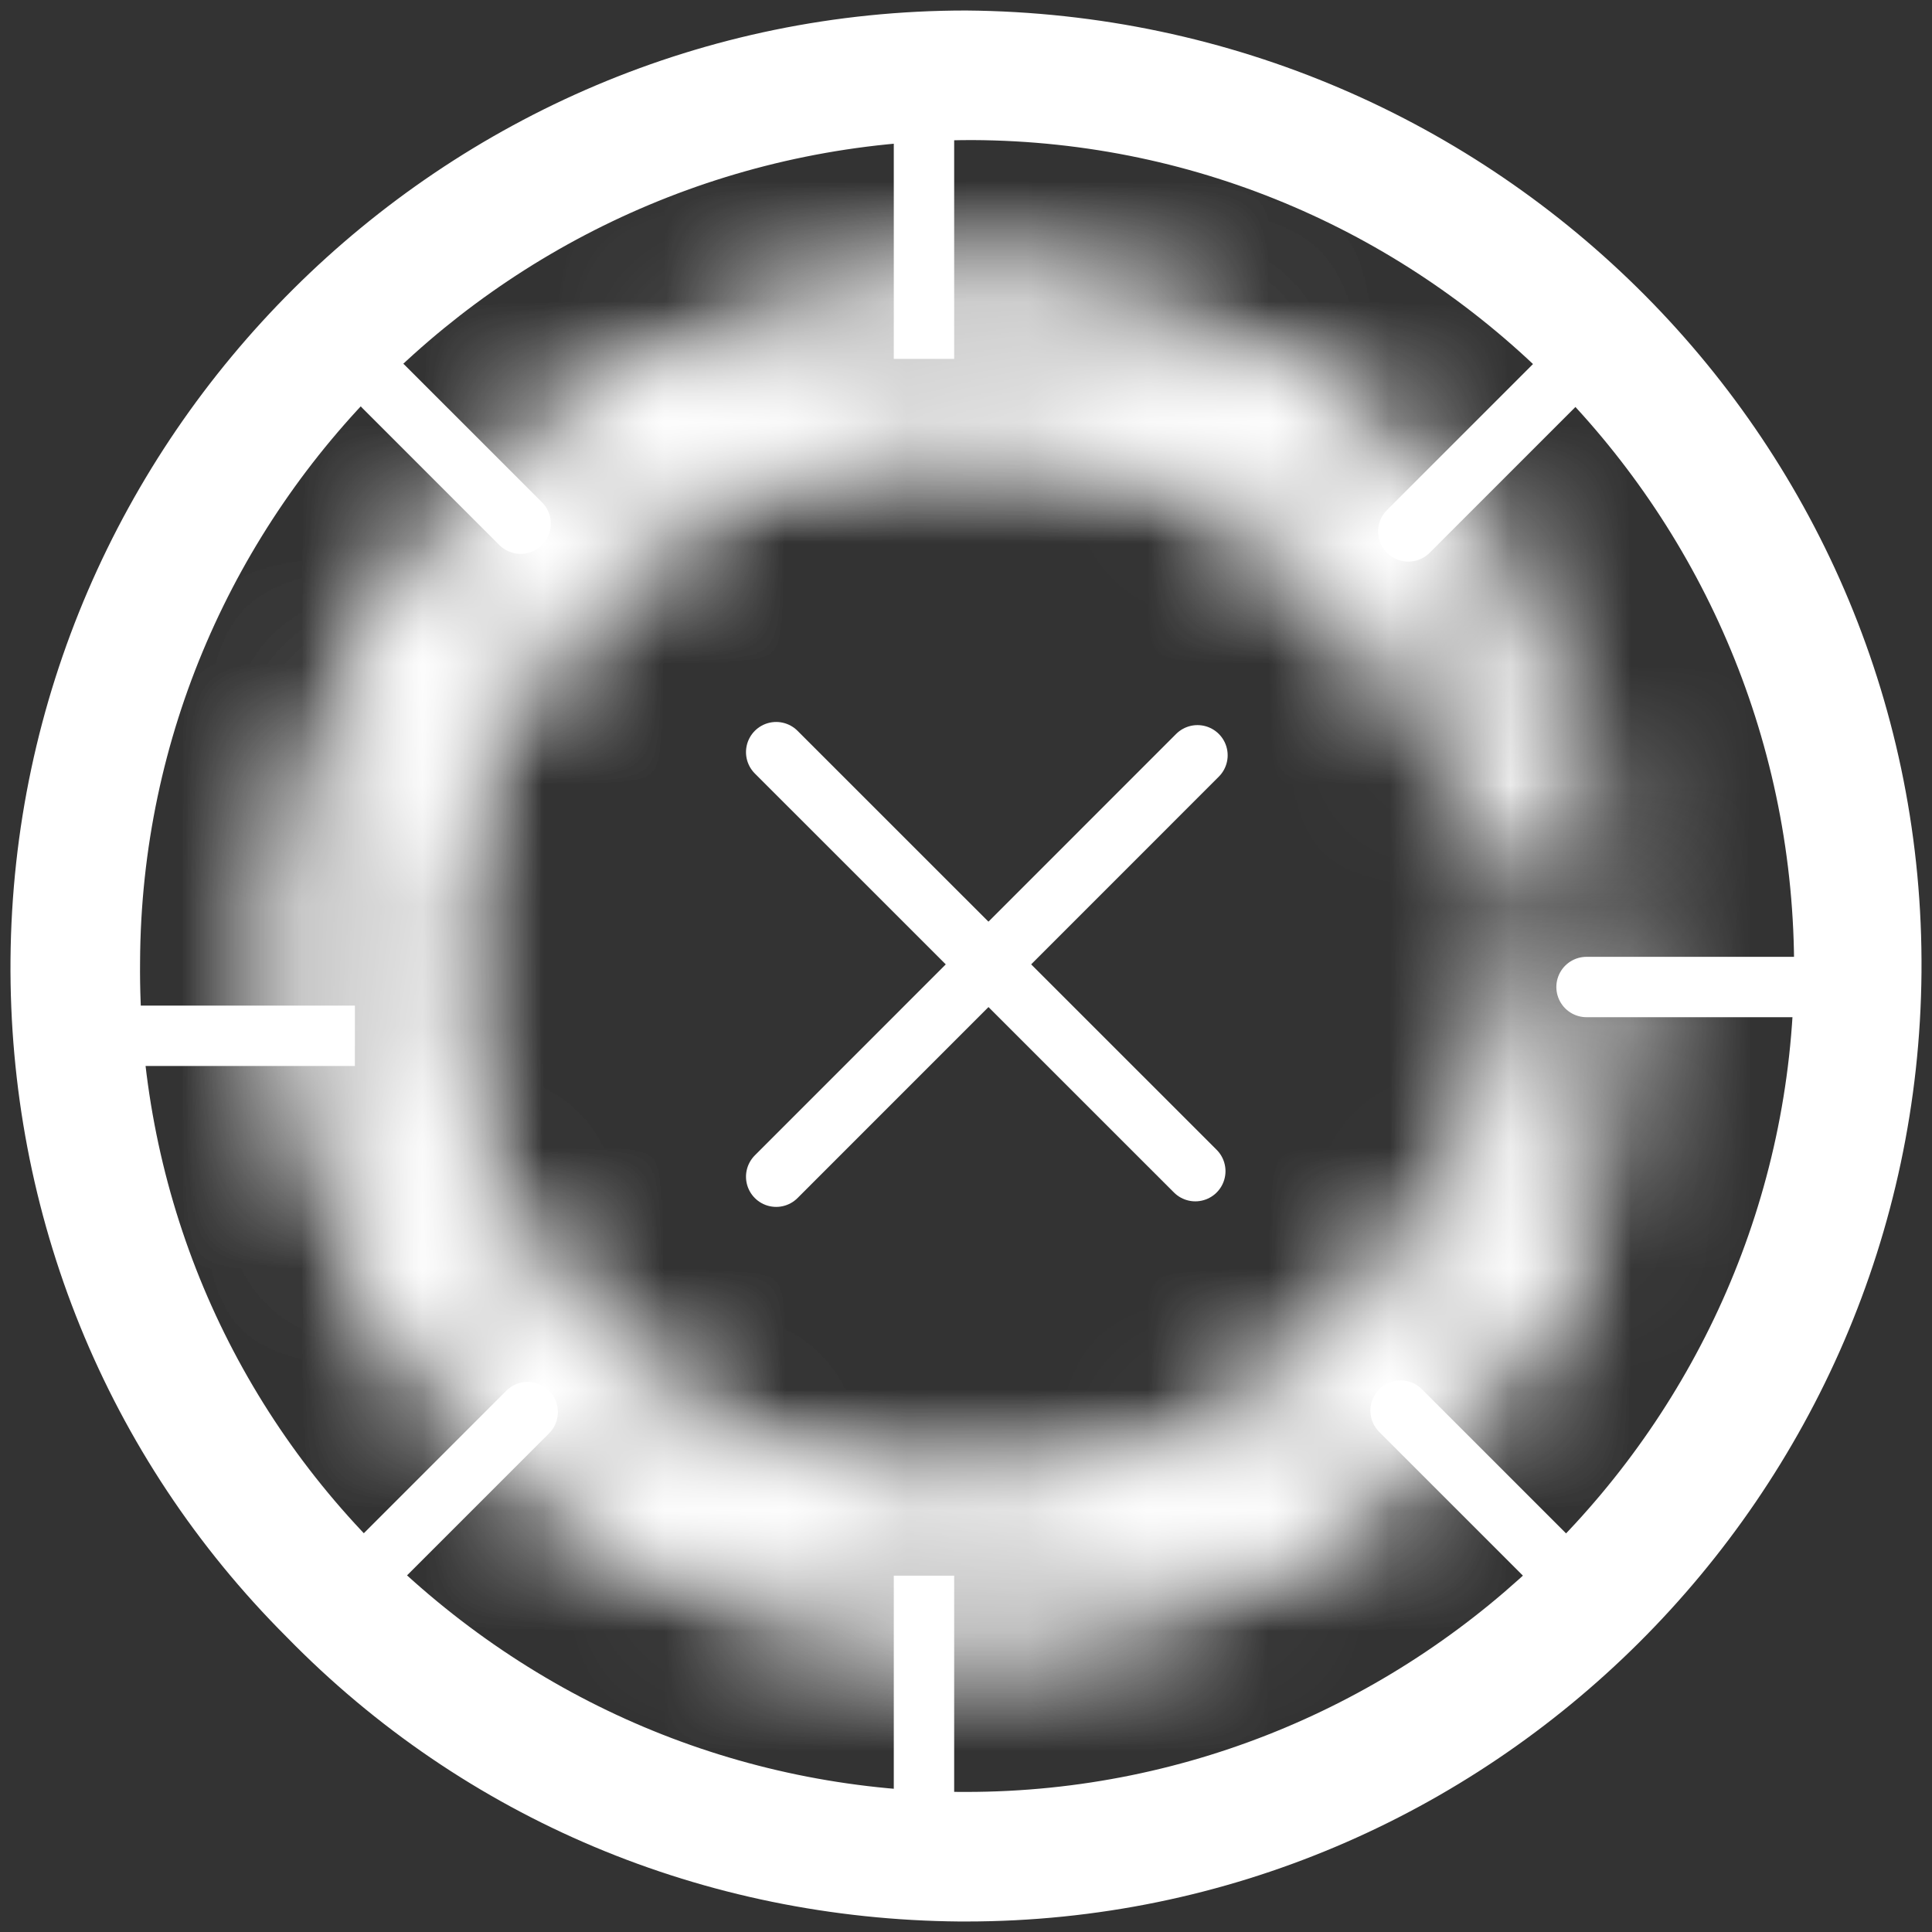
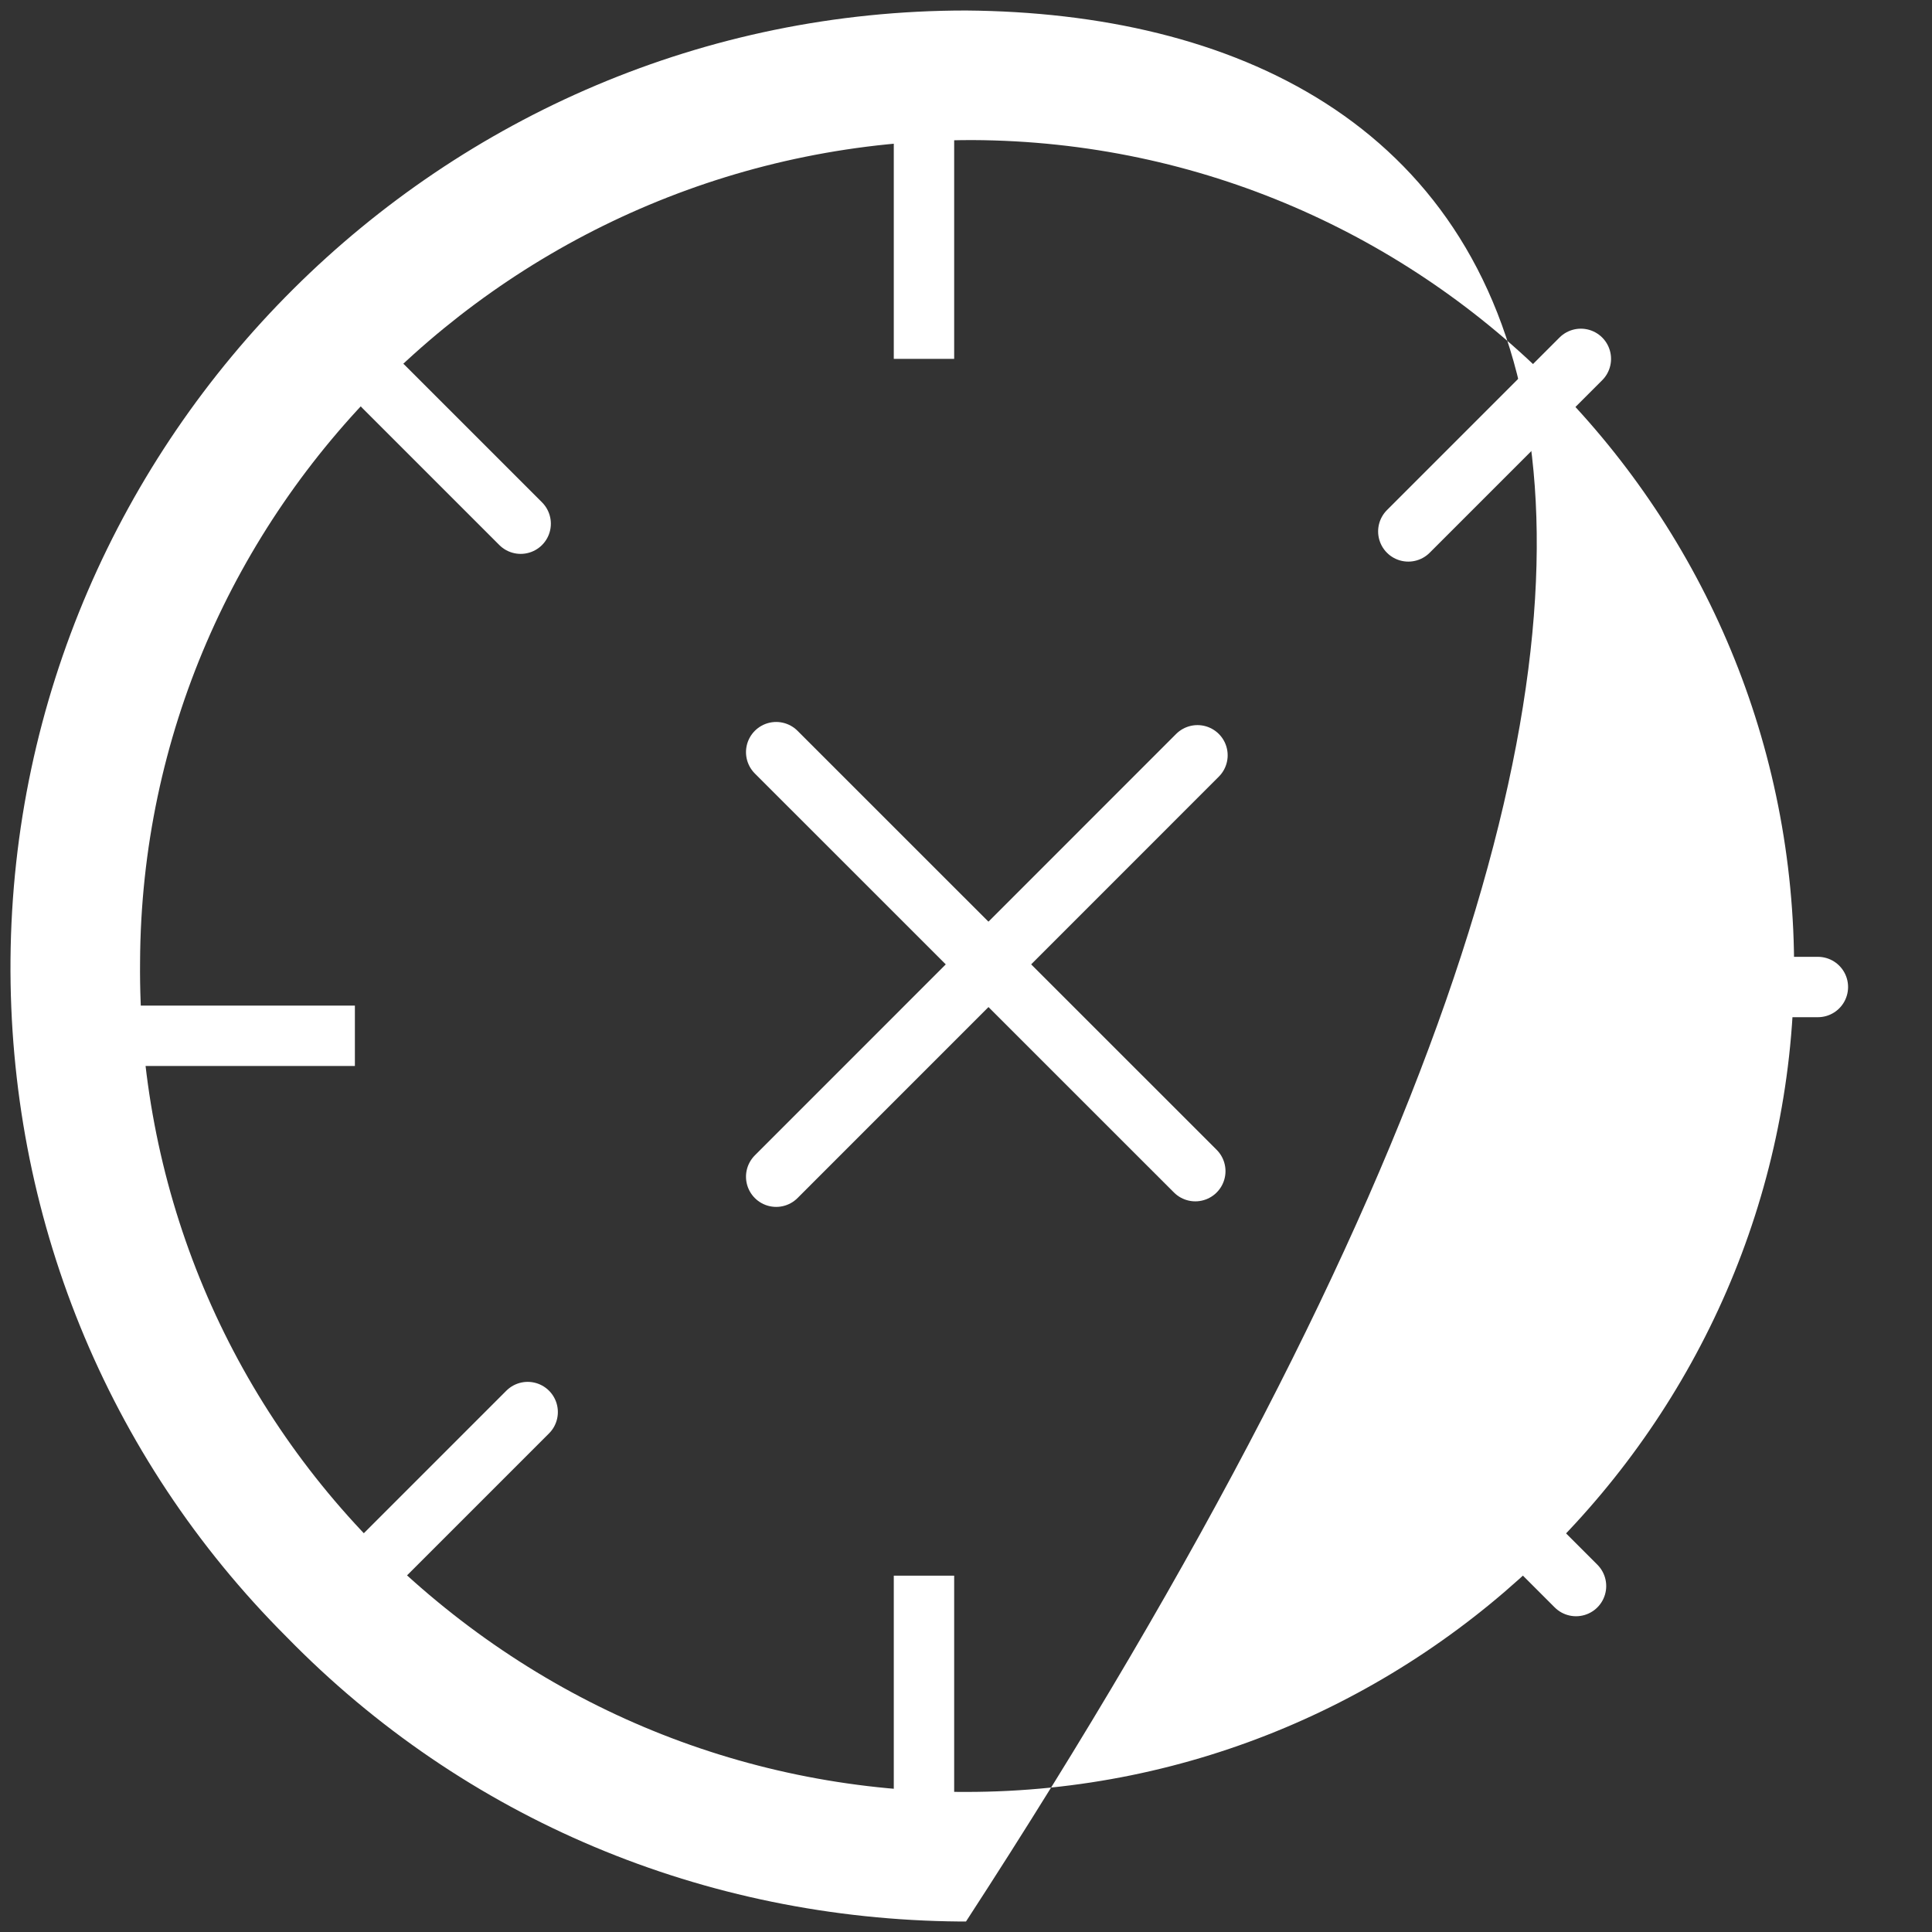
<svg xmlns="http://www.w3.org/2000/svg" width="16" height="16" viewBox="0 0 16 16" fill="none">
  <rect x="0" y="0" width="16" height="16" fill="#333333" stroke="none" />
-   <path d="M8 0.087C3.657 0.087 0.122 3.621 0.087 7.947C0.07 10.057 0.878 12.062 2.373 13.556C3.85 15.069 5.837 15.895 7.947 15.913H8C12.343 15.913 15.878 12.378 15.913 8.053C15.948 3.692 12.414 0.122 8 0.087ZM8 14.84H7.947C6.119 14.823 4.413 14.102 3.112 12.8C1.846 11.517 1.142 9.793 1.16 7.965C1.177 4.219 4.255 1.16 8.053 1.16C11.834 1.177 14.876 4.272 14.858 8.053C14.823 11.798 11.746 14.84 8 14.84Z" fill="white" />
+   <path d="M8 0.087C3.657 0.087 0.122 3.621 0.087 7.947C0.07 10.057 0.878 12.062 2.373 13.556C3.85 15.069 5.837 15.895 7.947 15.913H8C15.948 3.692 12.414 0.122 8 0.087ZM8 14.84H7.947C6.119 14.823 4.413 14.102 3.112 12.8C1.846 11.517 1.142 9.793 1.16 7.965C1.177 4.219 4.255 1.16 8.053 1.16C11.834 1.177 14.876 4.272 14.858 8.053C14.823 11.798 11.746 14.84 8 14.84Z" fill="white" />
  <mask id="path-2-inside-1_558_370" fill="white">
-     <path d="M12.258 5.496C12.503 5.339 12.575 5.012 12.399 4.781C11.667 3.818 10.624 2.979 9.492 2.659C8.194 2.293 6.806 2.415 5.591 3.003C4.377 3.59 3.419 4.602 2.899 5.847C2.38 7.092 2.334 8.484 2.771 9.761C3.207 11.037 4.096 12.11 5.27 12.775C6.443 13.441 7.82 13.654 9.14 13.374C10.46 13.094 11.631 12.341 12.434 11.256C13.131 10.312 13.507 9.176 13.515 8.012C13.517 7.721 13.259 7.507 12.969 7.532V7.532C12.679 7.558 12.469 7.814 12.46 8.105C12.433 9.012 12.131 9.893 11.587 10.63C10.938 11.507 9.989 12.117 8.921 12.344C7.853 12.57 6.739 12.398 5.79 11.859C4.84 11.32 4.12 10.453 3.767 9.42C3.414 8.387 3.451 7.26 3.871 6.252C4.292 5.245 5.067 4.426 6.05 3.951C7.033 3.476 8.156 3.377 9.207 3.673C10.092 3.923 10.919 4.596 11.51 5.352C11.689 5.581 12.013 5.654 12.258 5.496V5.496Z" />
-   </mask>
+     </mask>
  <path d="M12.434 11.256L9.985 9.445L12.434 11.256ZM11.51 5.352L9.111 7.229L11.51 5.352ZM12.46 8.105L15.505 8.195L12.46 8.105ZM13.515 8.012L10.47 7.991L13.515 8.012ZM14.823 2.937C13.817 1.614 12.263 0.276 10.319 -0.272L8.666 5.591C8.986 5.681 9.517 6.023 9.975 6.624L14.823 2.937ZM10.319 -0.272C8.304 -0.84 6.151 -0.651 4.266 0.261L6.917 5.745C7.462 5.481 8.084 5.427 8.666 5.591L10.319 -0.272ZM4.266 0.261C2.381 1.172 0.895 2.741 0.089 4.673L5.71 7.02C5.943 6.462 6.372 6.008 6.917 5.745L4.266 0.261ZM0.089 4.673C-0.718 6.605 -0.789 8.766 -0.111 10.747L5.652 8.775C5.456 8.202 5.477 7.578 5.71 7.02L0.089 4.673ZM-0.111 10.747C0.567 12.727 1.946 14.391 3.767 15.424L6.773 10.126C6.247 9.828 5.848 9.347 5.652 8.775L-0.111 10.747ZM3.767 15.424C5.588 16.457 7.724 16.788 9.772 16.354L8.508 10.395C7.916 10.52 7.299 10.425 6.773 10.126L3.767 15.424ZM9.772 16.354C11.82 15.919 13.638 14.75 14.883 13.066L9.985 9.445C9.625 9.931 9.1 10.269 8.508 10.395L9.772 16.354ZM14.883 13.066C15.965 11.603 16.548 9.839 16.561 8.033L10.47 7.991C10.466 8.512 10.297 9.022 9.985 9.445L14.883 13.066ZM9.416 8.015C9.407 8.304 9.311 8.585 9.138 8.819L14.036 12.44C14.951 11.202 15.46 9.719 15.505 8.195L9.416 8.015ZM9.138 8.819C8.931 9.098 8.629 9.292 8.289 9.364L9.553 15.323C11.35 14.942 12.944 13.917 14.036 12.44L9.138 8.819ZM8.289 9.364C7.949 9.437 7.595 9.382 7.293 9.21L4.287 14.508C5.884 15.414 7.757 15.704 9.553 15.323L8.289 9.364ZM7.293 9.21C6.99 9.039 6.761 8.762 6.649 8.434L0.885 10.406C1.48 12.143 2.69 13.602 4.287 14.508L7.293 9.21ZM6.649 8.434C6.536 8.105 6.548 7.746 6.682 7.426L1.061 5.079C0.353 6.774 0.291 8.668 0.885 10.406L6.649 8.434ZM6.682 7.426C6.816 7.105 7.062 6.844 7.375 6.693L4.724 1.209C3.071 2.008 1.768 3.385 1.061 5.079L6.682 7.426ZM7.375 6.693C7.688 6.542 8.046 6.51 8.38 6.605L10.033 0.742C8.266 0.243 6.377 0.41 4.724 1.209L7.375 6.693ZM8.38 6.605C8.378 6.604 8.401 6.61 8.45 6.636C8.498 6.661 8.562 6.7 8.639 6.758C8.796 6.876 8.963 7.04 9.111 7.229L13.909 3.475C13.072 2.405 11.744 1.224 10.033 0.742L8.38 6.605ZM9.111 7.229C10.15 8.557 12.192 9.159 13.904 8.059L10.612 2.934C11.835 2.149 13.228 2.605 13.909 3.475L9.111 7.229ZM12.7 4.499C10.657 4.68 9.463 6.408 9.416 8.015L15.505 8.195C15.474 9.22 14.701 10.436 13.238 10.566L12.7 4.499ZM16.561 8.033C16.577 5.75 14.579 4.332 12.7 4.499L13.238 10.566C11.939 10.681 10.458 9.692 10.47 7.991L16.561 8.033ZM9.975 6.624C8.978 5.314 9.5 3.648 10.612 2.934L13.904 8.059C15.506 7.03 16.172 4.71 14.823 2.937L9.975 6.624Z" fill="white" mask="url(#path-2-inside-1_558_370)" />
  <mask id="path-4-inside-2_558_370" fill="white">
-     <path d="M12.884 7.308C13.17 7.256 13.361 6.98 13.286 6.699C12.973 5.531 12.326 4.359 11.399 3.635C10.335 2.804 9.005 2.392 7.658 2.475C6.312 2.559 5.042 3.132 4.09 4.088C3.137 5.043 2.567 6.314 2.488 7.661C2.409 9.008 2.825 10.337 3.659 11.398C4.493 12.459 5.687 13.177 7.014 13.418C8.342 13.659 9.712 13.405 10.865 12.705C11.867 12.096 12.646 11.187 13.095 10.113C13.207 9.844 13.049 9.548 12.771 9.462V9.462C12.493 9.376 12.201 9.533 12.083 9.799C11.715 10.628 11.101 11.33 10.318 11.805C9.385 12.371 8.276 12.577 7.202 12.382C6.128 12.187 5.162 11.605 4.487 10.747C3.812 9.889 3.475 8.813 3.539 7.723C3.604 6.633 4.065 5.604 4.836 4.831C5.606 4.058 6.634 3.594 7.723 3.526C8.813 3.459 9.89 3.793 10.75 4.465C11.475 5.032 11.985 5.968 12.246 6.891C12.325 7.171 12.598 7.361 12.884 7.308V7.308Z" />
-   </mask>
+     </mask>
  <path d="M10.75 4.465L8.875 6.865L10.75 4.465ZM12.246 6.891L9.315 7.72L12.246 6.891ZM12.083 9.799L9.299 8.563L12.083 9.799ZM13.286 6.699L10.344 7.488L13.286 6.699ZM16.227 5.911C15.797 4.306 14.865 2.479 13.274 1.235L9.524 6.035C9.786 6.24 10.148 6.757 10.344 7.488L16.227 5.911ZM13.274 1.235C11.624 -0.054 9.56 -0.694 7.47 -0.565L7.847 5.515C8.45 5.478 9.047 5.663 9.524 6.035L13.274 1.235ZM7.47 -0.565C5.381 -0.435 3.411 0.455 1.933 1.937L6.247 6.238C6.674 5.81 7.243 5.553 7.847 5.515L7.47 -0.565ZM1.933 1.937C0.455 3.42 -0.429 5.392 -0.552 7.482L5.529 7.84C5.564 7.236 5.819 6.666 6.247 6.238L1.933 1.937ZM-0.552 7.482C-0.675 9.572 -0.029 11.635 1.265 13.28L6.054 9.516C5.68 9.04 5.493 8.444 5.529 7.84L-0.552 7.482ZM1.265 13.28C2.559 14.926 4.411 16.041 6.471 16.415L7.558 10.421C6.963 10.313 6.428 9.991 6.054 9.516L1.265 13.28ZM6.471 16.415C8.531 16.788 10.656 16.395 12.445 15.308L9.284 10.101C8.767 10.415 8.153 10.529 7.558 10.421L6.471 16.415ZM12.445 15.308C14.001 14.364 15.209 12.952 15.905 11.286L10.284 8.939C10.083 9.421 9.734 9.829 9.284 10.101L12.445 15.308ZM9.299 8.563C9.182 8.827 8.987 9.05 8.738 9.201L11.899 14.408C13.215 13.609 14.247 12.429 14.866 11.035L9.299 8.563ZM8.738 9.201C8.44 9.382 8.088 9.447 7.746 9.385L6.659 15.379C8.465 15.706 10.329 15.361 11.899 14.408L8.738 9.201ZM7.746 9.385C7.404 9.323 7.096 9.138 6.882 8.865L2.093 12.63C3.228 14.073 4.852 15.051 6.659 15.379L7.746 9.385ZM6.882 8.865C6.667 8.591 6.56 8.249 6.58 7.902L0.499 7.544C0.391 9.377 0.958 11.186 2.093 12.63L6.882 8.865ZM6.58 7.902C6.6 7.555 6.747 7.228 6.992 6.982L2.679 2.681C1.382 3.981 0.607 5.711 0.499 7.544L6.58 7.902ZM6.992 6.982C7.238 6.736 7.565 6.588 7.912 6.566L7.535 0.487C5.703 0.6 3.975 1.381 2.679 2.681L6.992 6.982ZM7.912 6.566C8.258 6.545 8.601 6.651 8.875 6.865L12.625 2.065C11.179 0.935 9.368 0.373 7.535 0.487L7.912 6.566ZM8.875 6.865C8.873 6.864 8.892 6.879 8.928 6.92C8.963 6.962 9.008 7.023 9.057 7.105C9.158 7.274 9.25 7.489 9.315 7.72L15.177 6.063C14.807 4.756 14.026 3.16 12.625 2.065L8.875 6.865ZM9.315 7.72C9.774 9.342 11.436 10.673 13.437 10.303L12.331 4.313C13.76 4.05 14.877 5 15.177 6.063L9.315 7.72ZM13.671 6.552C11.712 5.946 9.952 7.093 9.299 8.563L14.866 11.035C14.45 11.973 13.274 12.806 11.87 12.371L13.671 6.552ZM15.905 11.286C16.785 9.179 15.473 7.11 13.671 6.552L11.87 12.371C10.624 11.986 9.628 10.509 10.284 8.939L15.905 11.286ZM10.344 7.488C9.917 5.897 11.031 4.553 12.331 4.313L13.437 10.303C15.309 9.958 16.804 8.063 16.227 5.911L10.344 7.488Z" fill="white" mask="url(#path-4-inside-2_558_370)" />
  <path d="M6.428 9.745L9.917 6.255" stroke="white" stroke-width="0.5" stroke-linecap="round" />
  <path d="M2.939 13.125L4.37 11.694" stroke="white" stroke-width="0.5" stroke-linecap="round" />
  <path d="M11.663 4.401L13.092 2.972" stroke="white" stroke-width="0.5" stroke-linecap="round" />
  <path d="M6.428 6.229L9.899 9.699" stroke="white" stroke-width="0.5" stroke-linecap="round" />
  <path d="M11.599 11.682L13.052 13.135" stroke="white" stroke-width="0.5" stroke-linecap="round" />
  <path d="M3.176 3.201L4.312 4.337" stroke="white" stroke-width="0.5" stroke-linecap="round" />
  <line x1="7.652" y1="0.998" x2="7.652" y2="2.972" stroke="white" stroke-width="0.5" />
  <line x1="0.937" y1="8.578" x2="2.939" y2="8.578" stroke="white" stroke-width="0.5" />
  <path d="M13.139 8.174L15.055 8.174" stroke="white" stroke-width="0.5" stroke-linecap="round" />
  <line x1="7.652" y1="13.049" x2="7.652" y2="15.023" stroke="white" stroke-width="0.5" />
</svg>